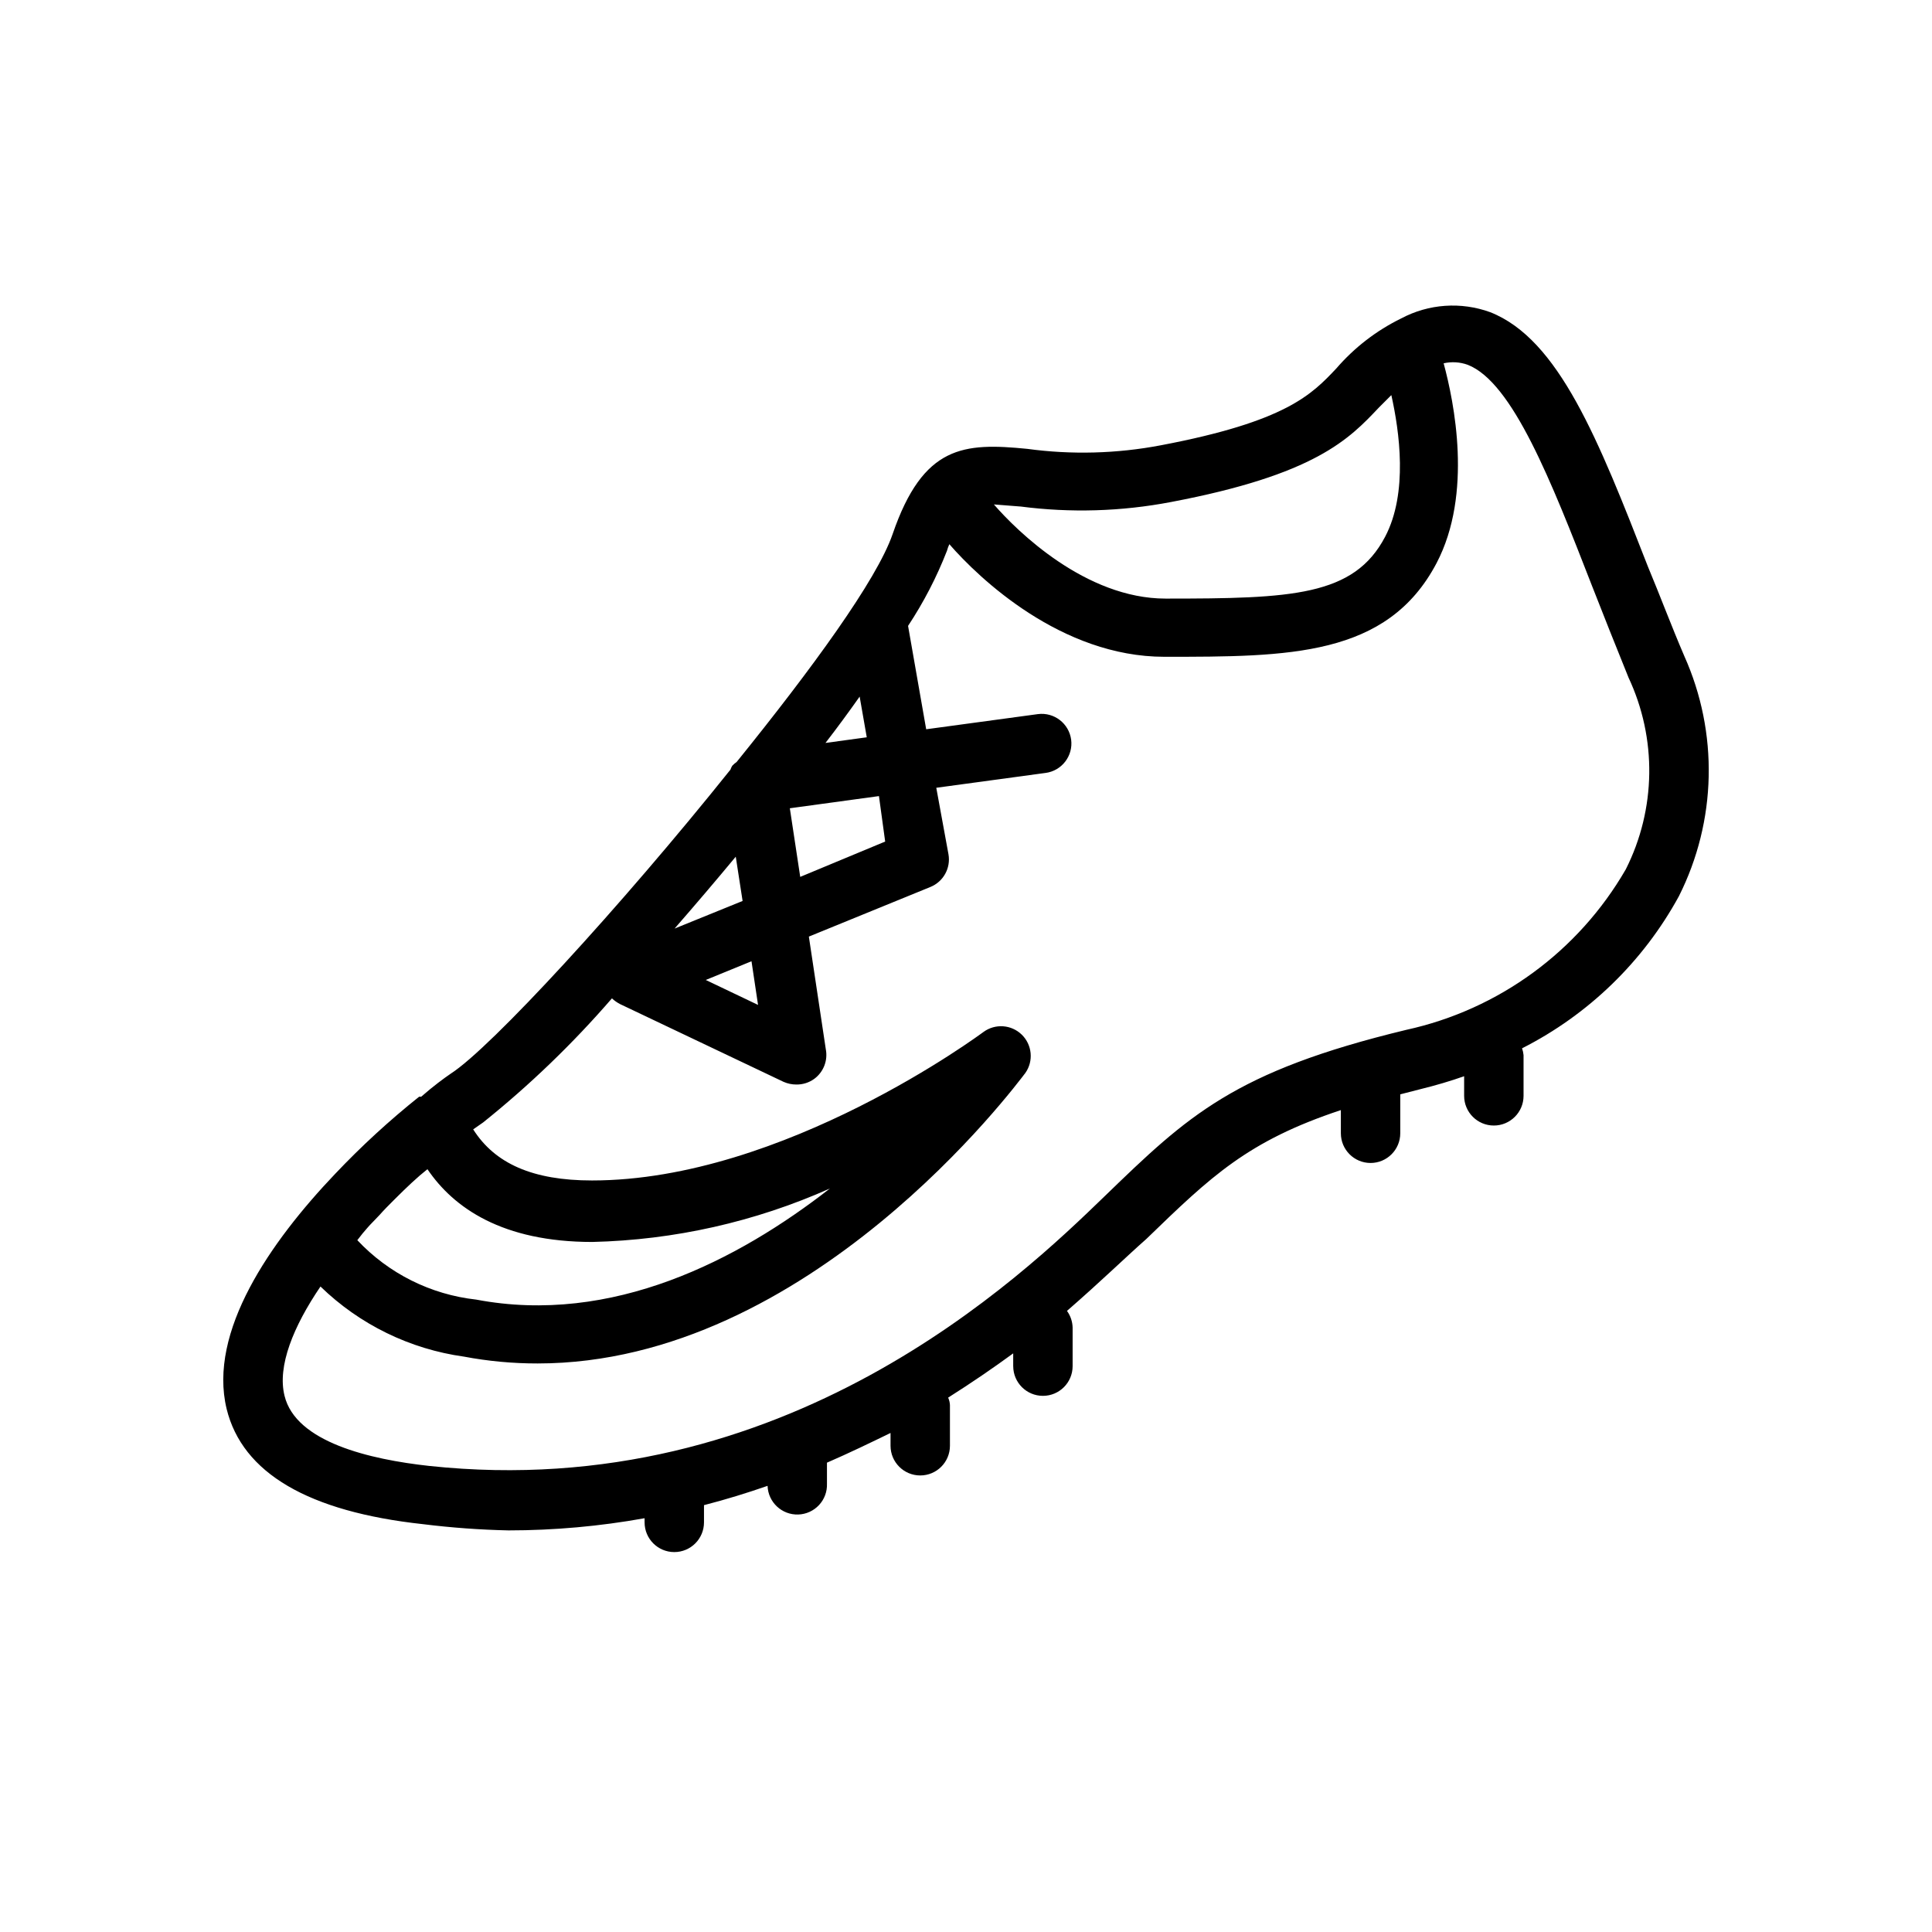
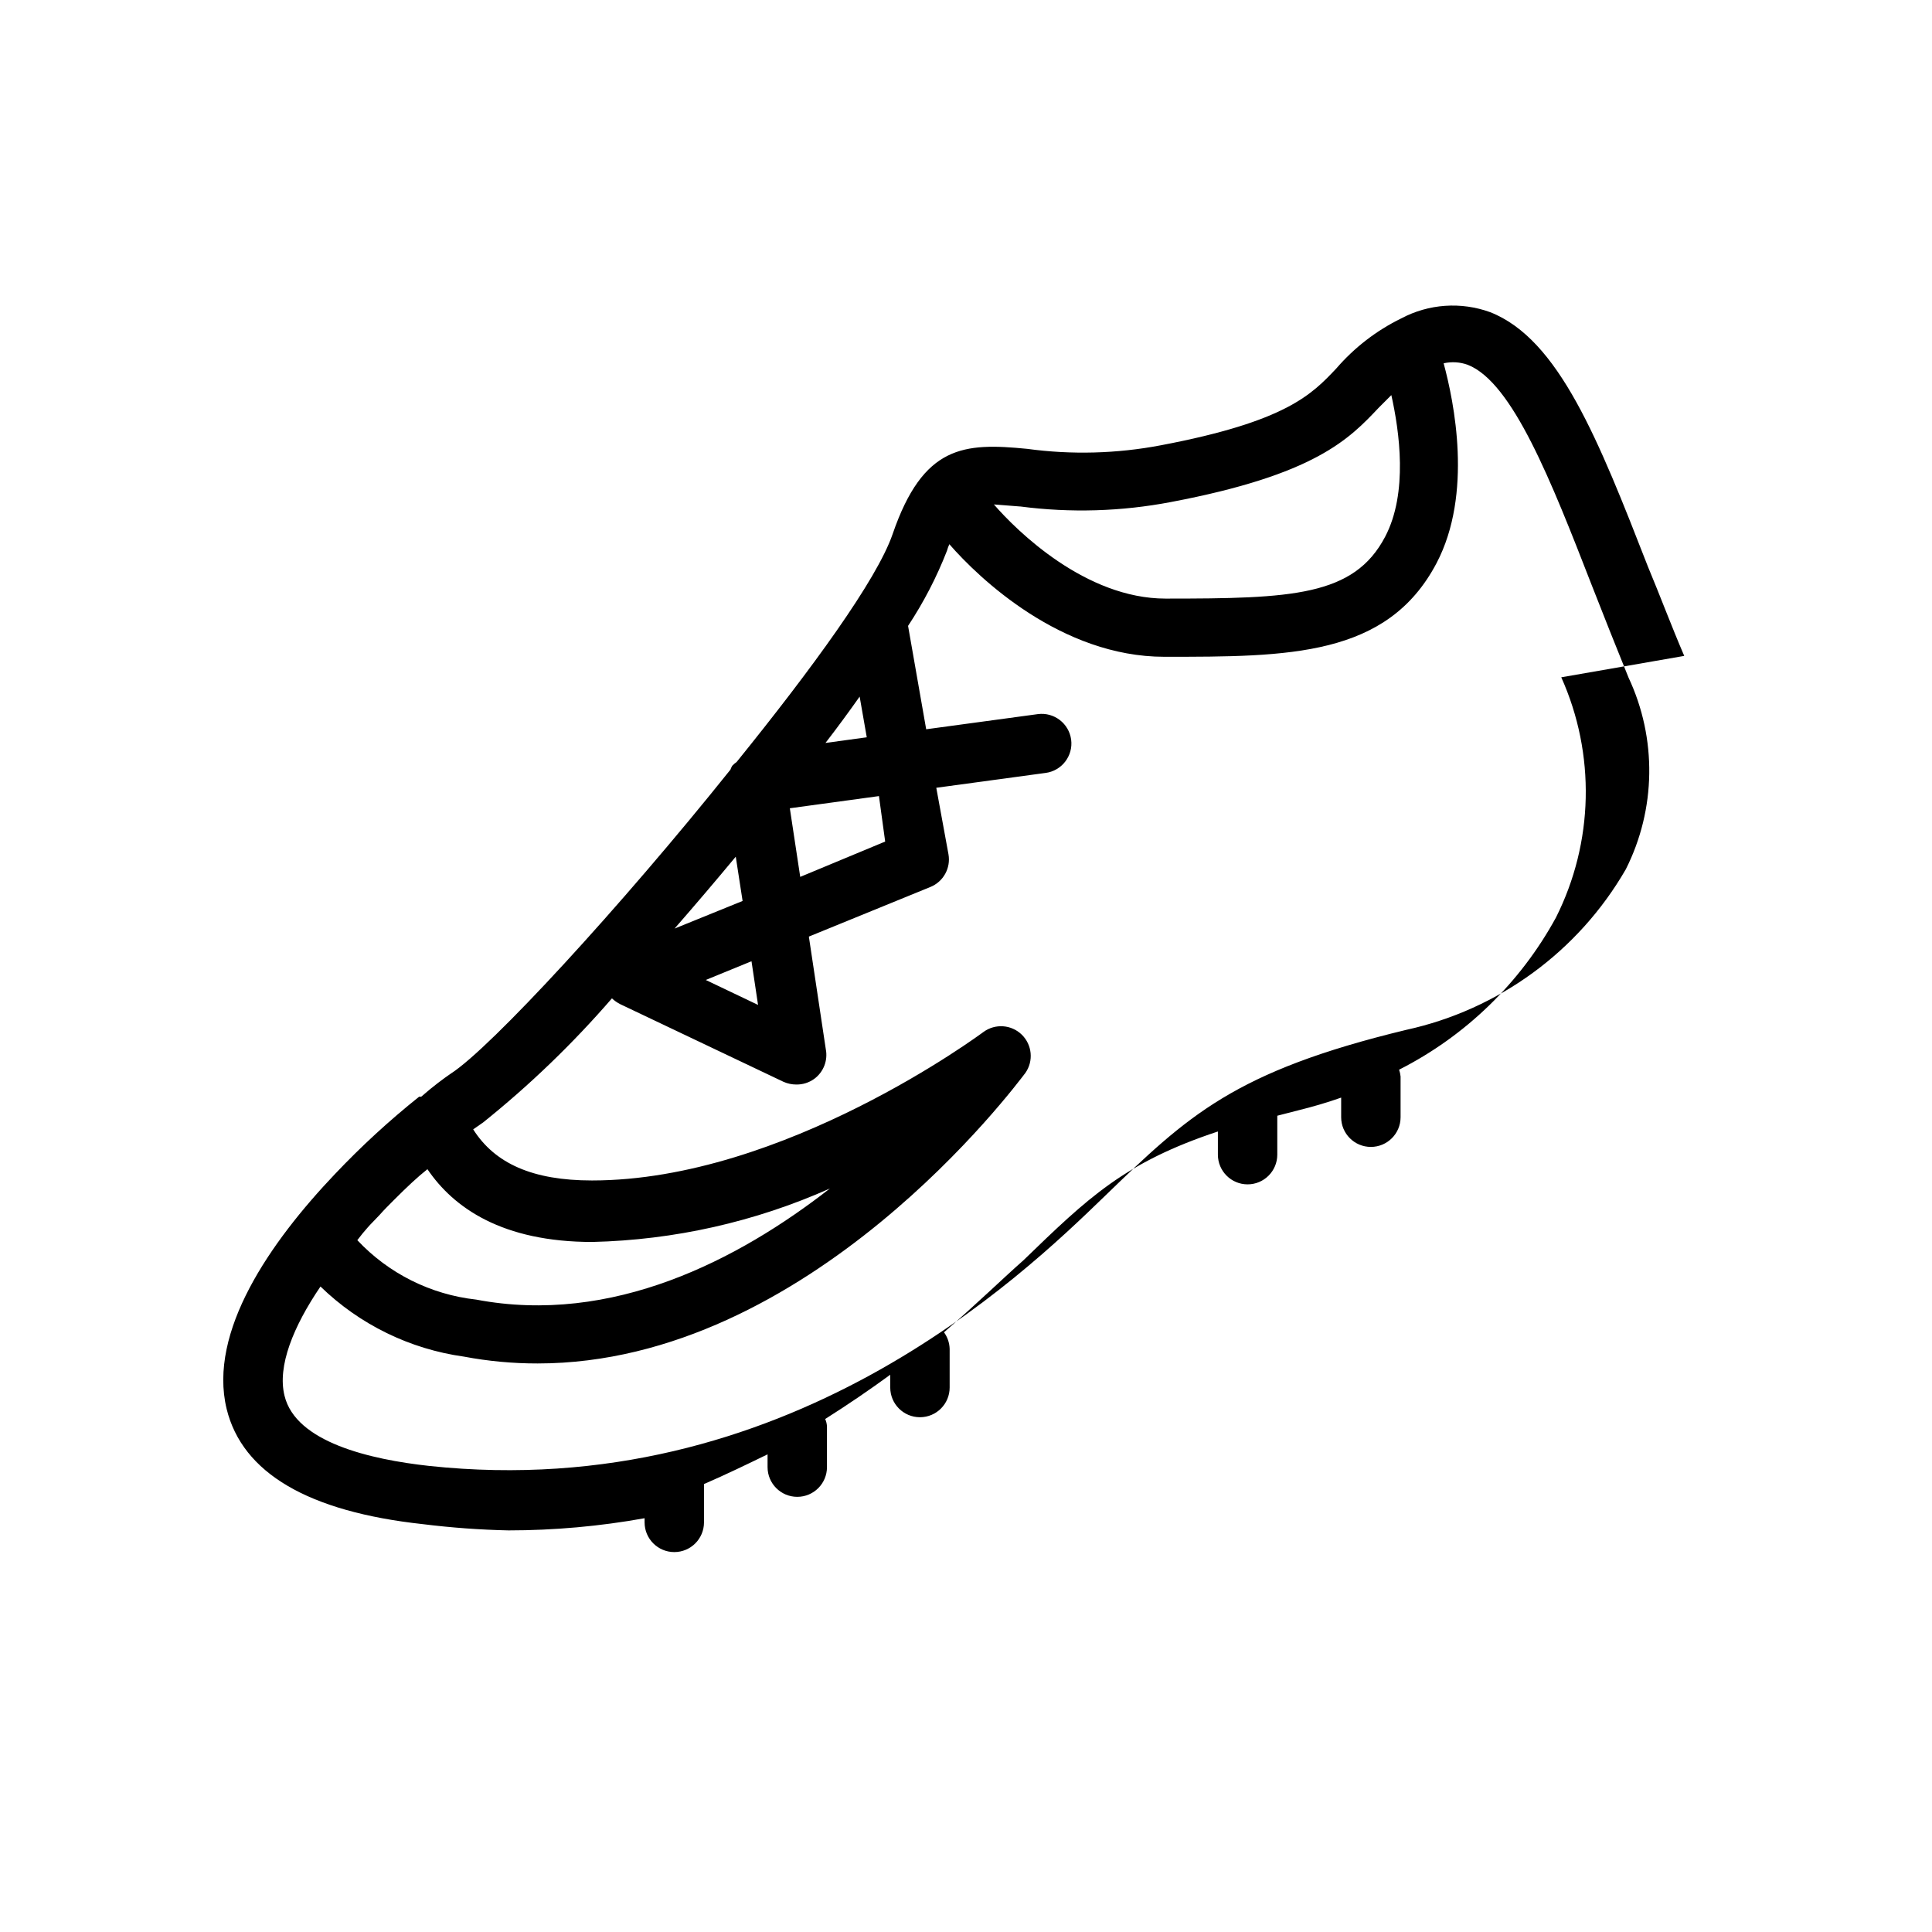
<svg xmlns="http://www.w3.org/2000/svg" fill="#000000" width="800px" height="800px" version="1.1" viewBox="144 144 512 512">
-   <path d="m590.34 317.82c-3.387-7.871-6.535-16.297-9.605-23.617-13.145-33.691-23.617-60.301-41.801-67.465h0.004c-7.75-2.828-16.336-2.227-23.617 1.652-6.555 3.211-12.391 7.707-17.16 13.227-6.535 6.926-13.305 14.09-46.523 20.387-11.68 2.227-23.645 2.543-35.426 0.945-16.766-1.652-27.551-1.023-35.66 22.594-4.172 12.125-21.41 35.738-41.328 60.379-0.43 0.297-0.824 0.641-1.18 1.023-0.191 0.324-0.348 0.668-0.473 1.023-29.047 36.289-63.527 73.762-74.078 80.531-1.73 1.18-4.644 3.305-7.871 6.141h-0.551c-7.891 6.297-15.332 13.137-22.277 20.465-17.16 18.027-33.691 41.801-28.734 62.27 4.172 17.004 21.648 27.238 52.035 30.543 7.523 0.934 15.09 1.488 22.672 1.652 12.09-0.004 24.156-1.086 36.055-3.227v1.102c0 4.348 3.523 7.871 7.871 7.871 4.348 0 7.871-3.523 7.871-7.871v-4.566c5.824-1.496 11.414-3.227 16.848-5.117 0.152 4.348 3.801 7.75 8.148 7.598 2.086-0.074 4.059-0.973 5.484-2.5 1.426-1.527 2.184-3.559 2.109-5.648v-5.59c5.824-2.519 11.492-5.273 16.848-7.871v3.387c0 4.348 3.523 7.871 7.871 7.871s7.871-3.523 7.871-7.871v-10.785c-0.035-0.68-0.195-1.348-0.473-1.969 6.219-3.938 11.965-7.871 17.238-11.73v3.387h0.004c0 4.348 3.523 7.871 7.871 7.871 4.348 0 7.871-3.523 7.871-7.871v-10.234c-0.043-1.586-0.562-3.121-1.496-4.406 9.055-7.871 15.742-14.406 21.02-19.051 17.16-16.609 26.844-25.977 51.562-34.164v6.141-0.004c0 4.348 3.523 7.875 7.871 7.875s7.871-3.527 7.871-7.875v-10.312l5.512-1.418c3.856-0.945 7.871-2.125 11.414-3.387v5.199c0 4.348 3.523 7.871 7.871 7.871 4.348 0 7.875-3.523 7.875-7.871v-10.785c-0.062-0.617-0.191-1.223-0.395-1.809 17.609-8.926 32.102-22.98 41.562-40.305 10.031-19.934 10.551-43.324 1.418-63.684zm-136.03-40.777c38.258-7.242 47.23-16.688 55.105-25.031l3.305-3.305c2.125 9.523 4.488 25.898-1.652 37.551-8.266 15.742-24.719 16.375-58.176 16.375-21.176 0-39.359-17.871-45.5-24.953l7.008 0.551v-0.008c13.281 1.73 26.754 1.332 39.91-1.18zm-109.42 133.27-13.855-6.613 12.121-4.961zm-4.094-27.551-18.027 7.32c5.352-6.141 10.863-12.594 16.215-19.051zm37.785-15.742-22.512 9.363-2.754-18.184 23.617-3.227zm-4.879-27.629-10.941 1.496c3.227-4.172 6.219-8.266 9.055-12.281zm-133.59 131.46c0.867-1.023 1.73-2.047 2.676-2.992l1.812-1.891c1.18-1.34 2.441-2.598 3.621-3.777l0.473-0.473c3.07-3.07 5.984-5.824 8.582-7.871 6.926 10.234 19.836 19.285 43.691 19.285h-0.004c21.723-0.508 43.129-5.324 62.977-14.168-24.324 18.973-57.703 36.289-93.754 29.441h-0.004c-12.035-1.332-23.199-6.914-31.488-15.746zm334.72-96.434c-12.551 21.719-33.668 37.152-58.176 42.508-45.656 11.02-57.859 22.75-79.902 44.082-22.039 21.336-84.543 81.559-179.01 71.48-15.742-1.73-35.344-6.297-38.336-18.578-1.969-7.871 2.363-18.422 9.523-28.969 10.379 10.078 23.695 16.586 38.023 18.578 6.438 1.215 12.973 1.82 19.523 1.812 72.027 0 126.82-73.84 129.26-76.992 2.207-3.152 1.805-7.441-0.945-10.133s-7.047-3-10.152-0.73c-0.551 0.395-52.898 39.359-103.75 39.359-15.742 0-25.742-4.488-31.488-13.539l2.598-1.812v0.004c12.363-9.91 23.797-20.922 34.164-32.906 0.641 0.586 1.355 1.09 2.125 1.496l43.375 20.625c1.066 0.469 2.219 0.711 3.387 0.707 1.691 0.023 3.348-0.5 4.723-1.492 2.465-1.809 3.66-4.875 3.07-7.875l-4.488-29.836 32.195-13.145c3.445-1.391 5.445-5 4.805-8.66l-3.231-17.633 28.969-3.938v0.004c4.301-0.574 7.332-4.516 6.773-8.816-0.574-4.301-4.516-7.332-8.82-6.773l-29.598 4.016-4.801-27.395c4.133-6.254 7.59-12.93 10.312-19.914 0.16-0.594 0.371-1.176 0.629-1.734 7.871 9.055 29.676 29.836 56.992 29.836 32.984 0 59.039 0 72.109-24.797 9.684-18.422 4.644-42.824 1.891-52.98 2.117-0.48 4.332-0.344 6.375 0.395 11.887 4.644 22.121 30.781 32.906 58.488 3.07 7.871 6.219 15.742 9.684 24.324l-0.004 0.004c7.617 16.18 7.356 34.965-0.707 50.93z" />
+   <path d="m590.34 317.82c-3.387-7.871-6.535-16.297-9.605-23.617-13.145-33.691-23.617-60.301-41.801-67.465h0.004c-7.75-2.828-16.336-2.227-23.617 1.652-6.555 3.211-12.391 7.707-17.16 13.227-6.535 6.926-13.305 14.09-46.523 20.387-11.68 2.227-23.645 2.543-35.426 0.945-16.766-1.652-27.551-1.023-35.66 22.594-4.172 12.125-21.41 35.738-41.328 60.379-0.43 0.297-0.824 0.641-1.18 1.023-0.191 0.324-0.348 0.668-0.473 1.023-29.047 36.289-63.527 73.762-74.078 80.531-1.73 1.18-4.644 3.305-7.871 6.141h-0.551c-7.891 6.297-15.332 13.137-22.277 20.465-17.16 18.027-33.691 41.801-28.734 62.27 4.172 17.004 21.648 27.238 52.035 30.543 7.523 0.934 15.09 1.488 22.672 1.652 12.09-0.004 24.156-1.086 36.055-3.227v1.102c0 4.348 3.523 7.871 7.871 7.871 4.348 0 7.871-3.523 7.871-7.871v-4.566v-5.59c5.824-2.519 11.492-5.273 16.848-7.871v3.387c0 4.348 3.523 7.871 7.871 7.871s7.871-3.523 7.871-7.871v-10.785c-0.035-0.68-0.195-1.348-0.473-1.969 6.219-3.938 11.965-7.871 17.238-11.73v3.387h0.004c0 4.348 3.523 7.871 7.871 7.871 4.348 0 7.871-3.523 7.871-7.871v-10.234c-0.043-1.586-0.562-3.121-1.496-4.406 9.055-7.871 15.742-14.406 21.02-19.051 17.16-16.609 26.844-25.977 51.562-34.164v6.141-0.004c0 4.348 3.523 7.875 7.871 7.875s7.871-3.527 7.871-7.875v-10.312l5.512-1.418c3.856-0.945 7.871-2.125 11.414-3.387v5.199c0 4.348 3.523 7.871 7.871 7.871 4.348 0 7.875-3.523 7.875-7.871v-10.785c-0.062-0.617-0.191-1.223-0.395-1.809 17.609-8.926 32.102-22.98 41.562-40.305 10.031-19.934 10.551-43.324 1.418-63.684zm-136.03-40.777c38.258-7.242 47.23-16.688 55.105-25.031l3.305-3.305c2.125 9.523 4.488 25.898-1.652 37.551-8.266 15.742-24.719 16.375-58.176 16.375-21.176 0-39.359-17.871-45.5-24.953l7.008 0.551v-0.008c13.281 1.73 26.754 1.332 39.91-1.18zm-109.42 133.27-13.855-6.613 12.121-4.961zm-4.094-27.551-18.027 7.32c5.352-6.141 10.863-12.594 16.215-19.051zm37.785-15.742-22.512 9.363-2.754-18.184 23.617-3.227zm-4.879-27.629-10.941 1.496c3.227-4.172 6.219-8.266 9.055-12.281zm-133.59 131.46c0.867-1.023 1.73-2.047 2.676-2.992l1.812-1.891c1.18-1.34 2.441-2.598 3.621-3.777l0.473-0.473c3.07-3.07 5.984-5.824 8.582-7.871 6.926 10.234 19.836 19.285 43.691 19.285h-0.004c21.723-0.508 43.129-5.324 62.977-14.168-24.324 18.973-57.703 36.289-93.754 29.441h-0.004c-12.035-1.332-23.199-6.914-31.488-15.746zm334.72-96.434c-12.551 21.719-33.668 37.152-58.176 42.508-45.656 11.02-57.859 22.75-79.902 44.082-22.039 21.336-84.543 81.559-179.01 71.48-15.742-1.73-35.344-6.297-38.336-18.578-1.969-7.871 2.363-18.422 9.523-28.969 10.379 10.078 23.695 16.586 38.023 18.578 6.438 1.215 12.973 1.82 19.523 1.812 72.027 0 126.82-73.84 129.26-76.992 2.207-3.152 1.805-7.441-0.945-10.133s-7.047-3-10.152-0.73c-0.551 0.395-52.898 39.359-103.75 39.359-15.742 0-25.742-4.488-31.488-13.539l2.598-1.812v0.004c12.363-9.91 23.797-20.922 34.164-32.906 0.641 0.586 1.355 1.09 2.125 1.496l43.375 20.625c1.066 0.469 2.219 0.711 3.387 0.707 1.691 0.023 3.348-0.5 4.723-1.492 2.465-1.809 3.66-4.875 3.07-7.875l-4.488-29.836 32.195-13.145c3.445-1.391 5.445-5 4.805-8.66l-3.231-17.633 28.969-3.938v0.004c4.301-0.574 7.332-4.516 6.773-8.816-0.574-4.301-4.516-7.332-8.82-6.773l-29.598 4.016-4.801-27.395c4.133-6.254 7.59-12.93 10.312-19.914 0.16-0.594 0.371-1.176 0.629-1.734 7.871 9.055 29.676 29.836 56.992 29.836 32.984 0 59.039 0 72.109-24.797 9.684-18.422 4.644-42.824 1.891-52.98 2.117-0.48 4.332-0.344 6.375 0.395 11.887 4.644 22.121 30.781 32.906 58.488 3.07 7.871 6.219 15.742 9.684 24.324l-0.004 0.004c7.617 16.18 7.356 34.965-0.707 50.93z" />
</svg>